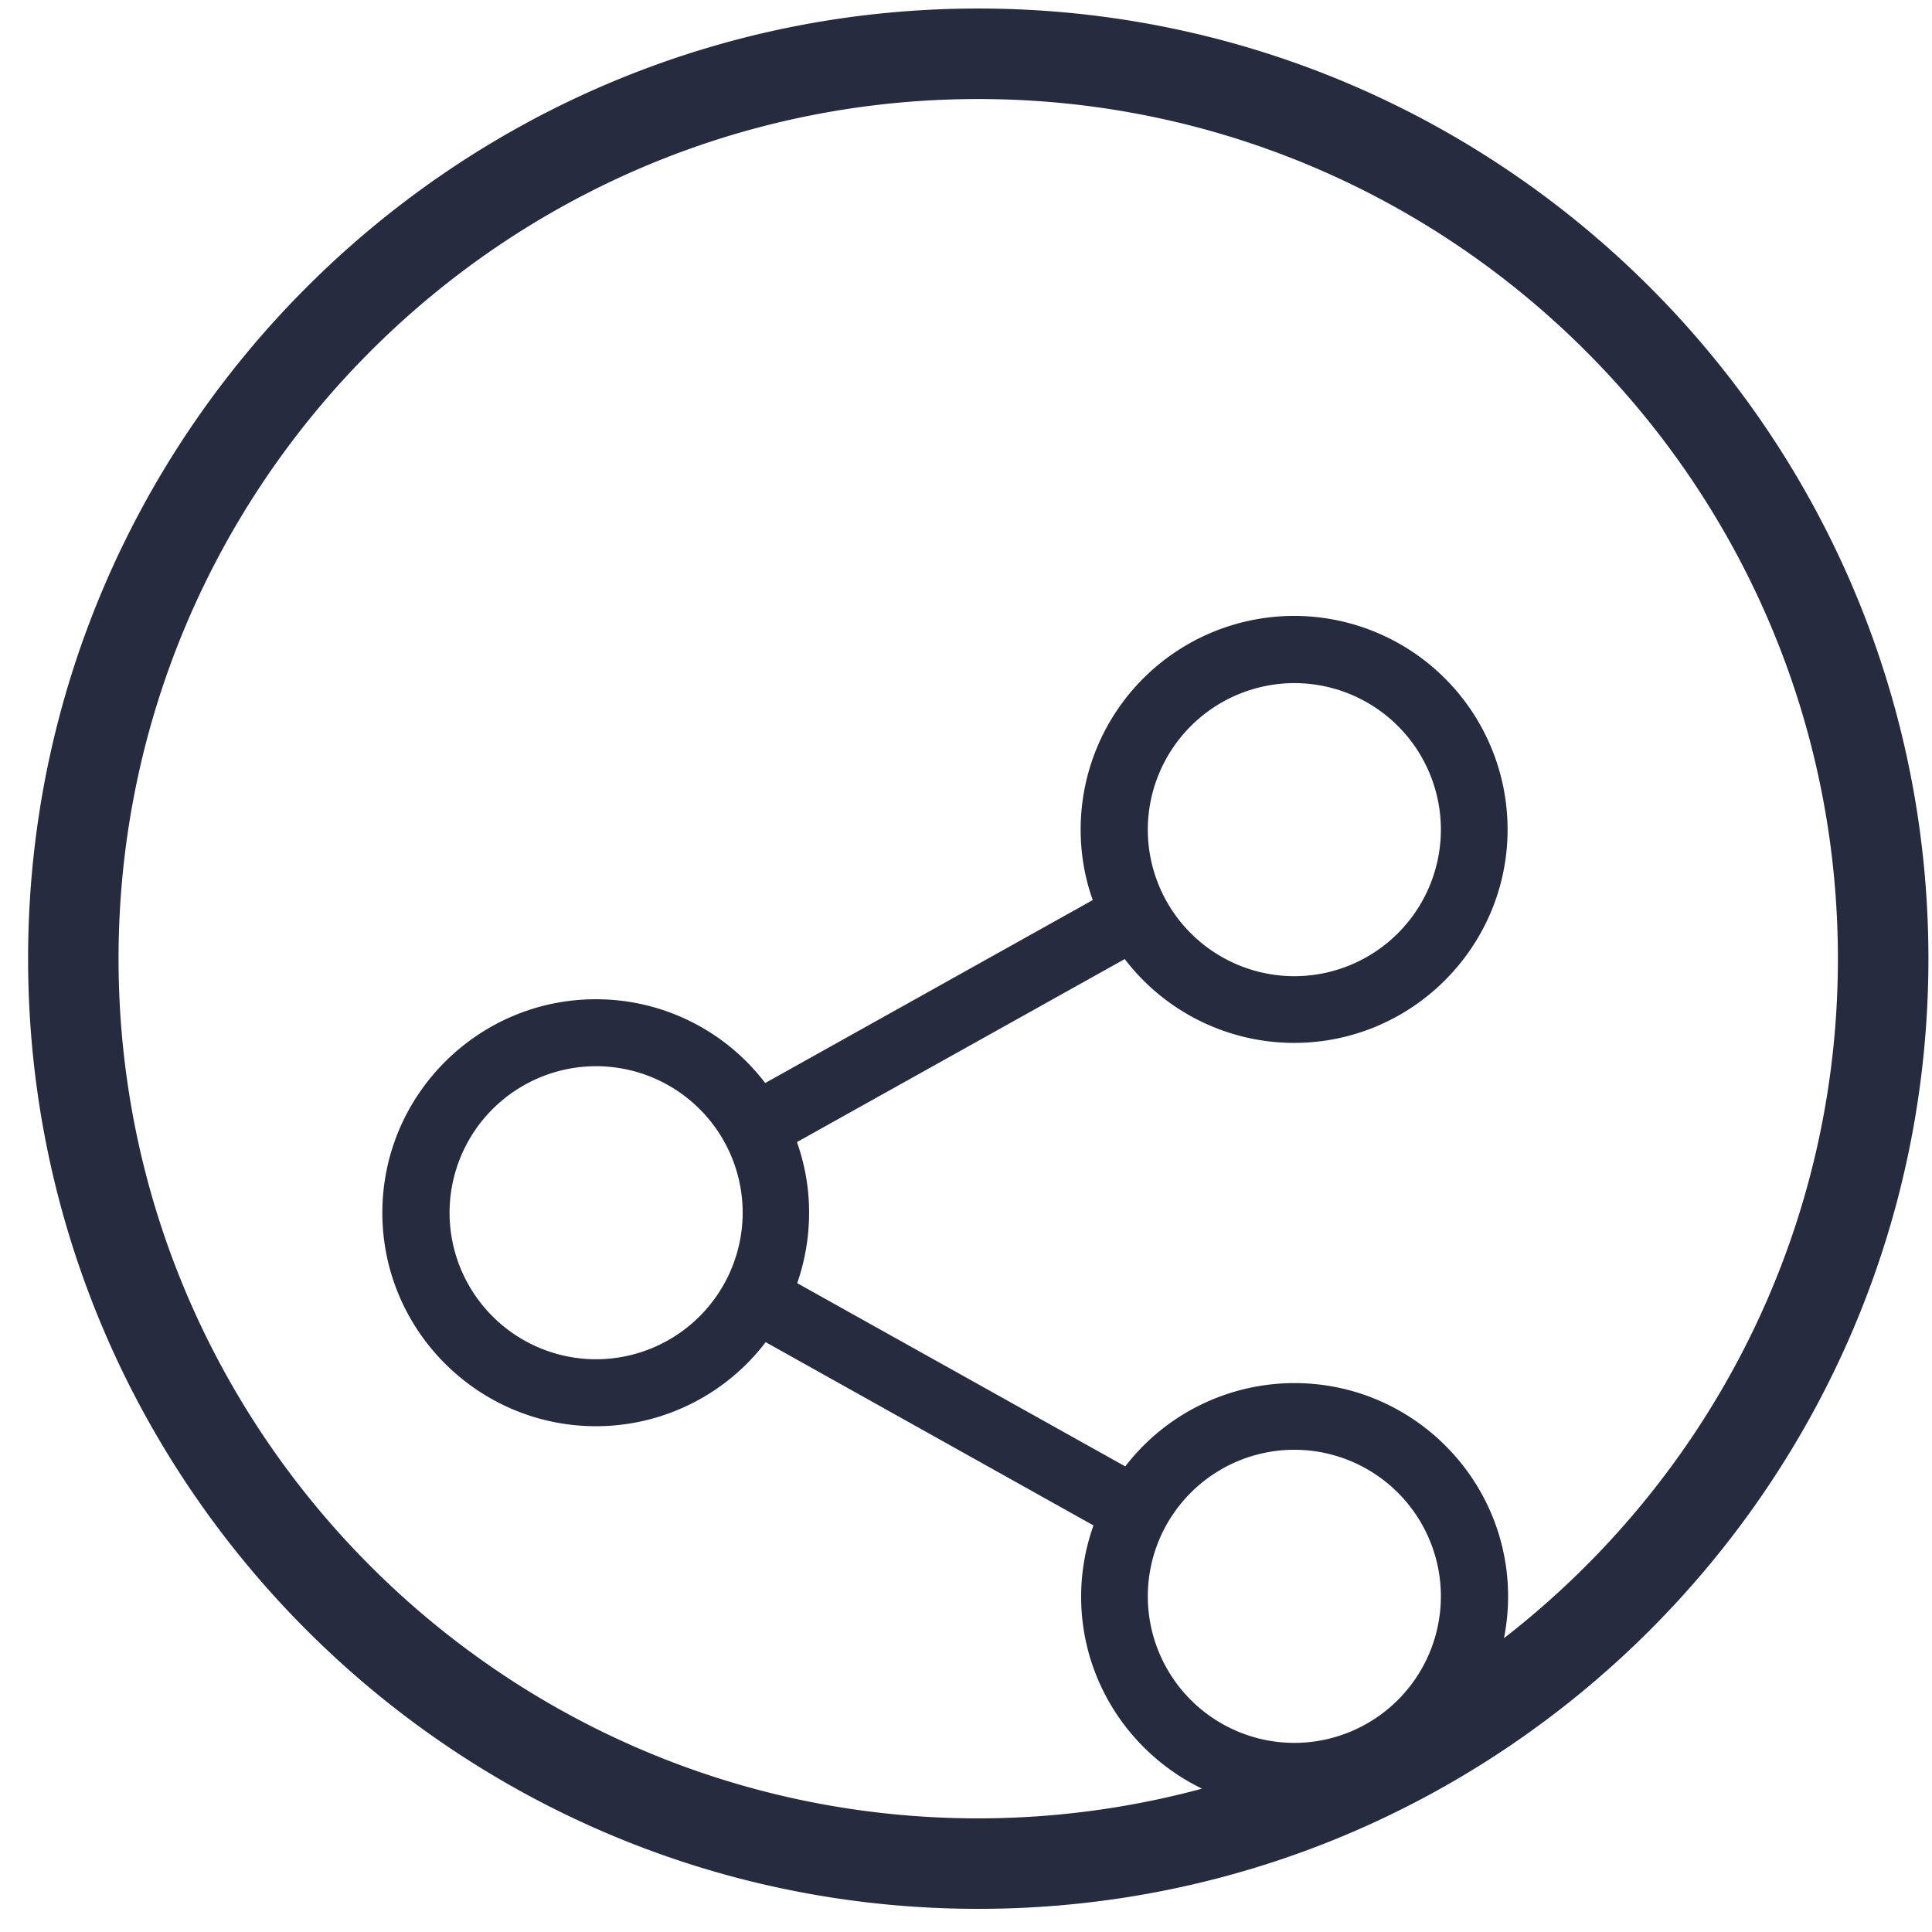
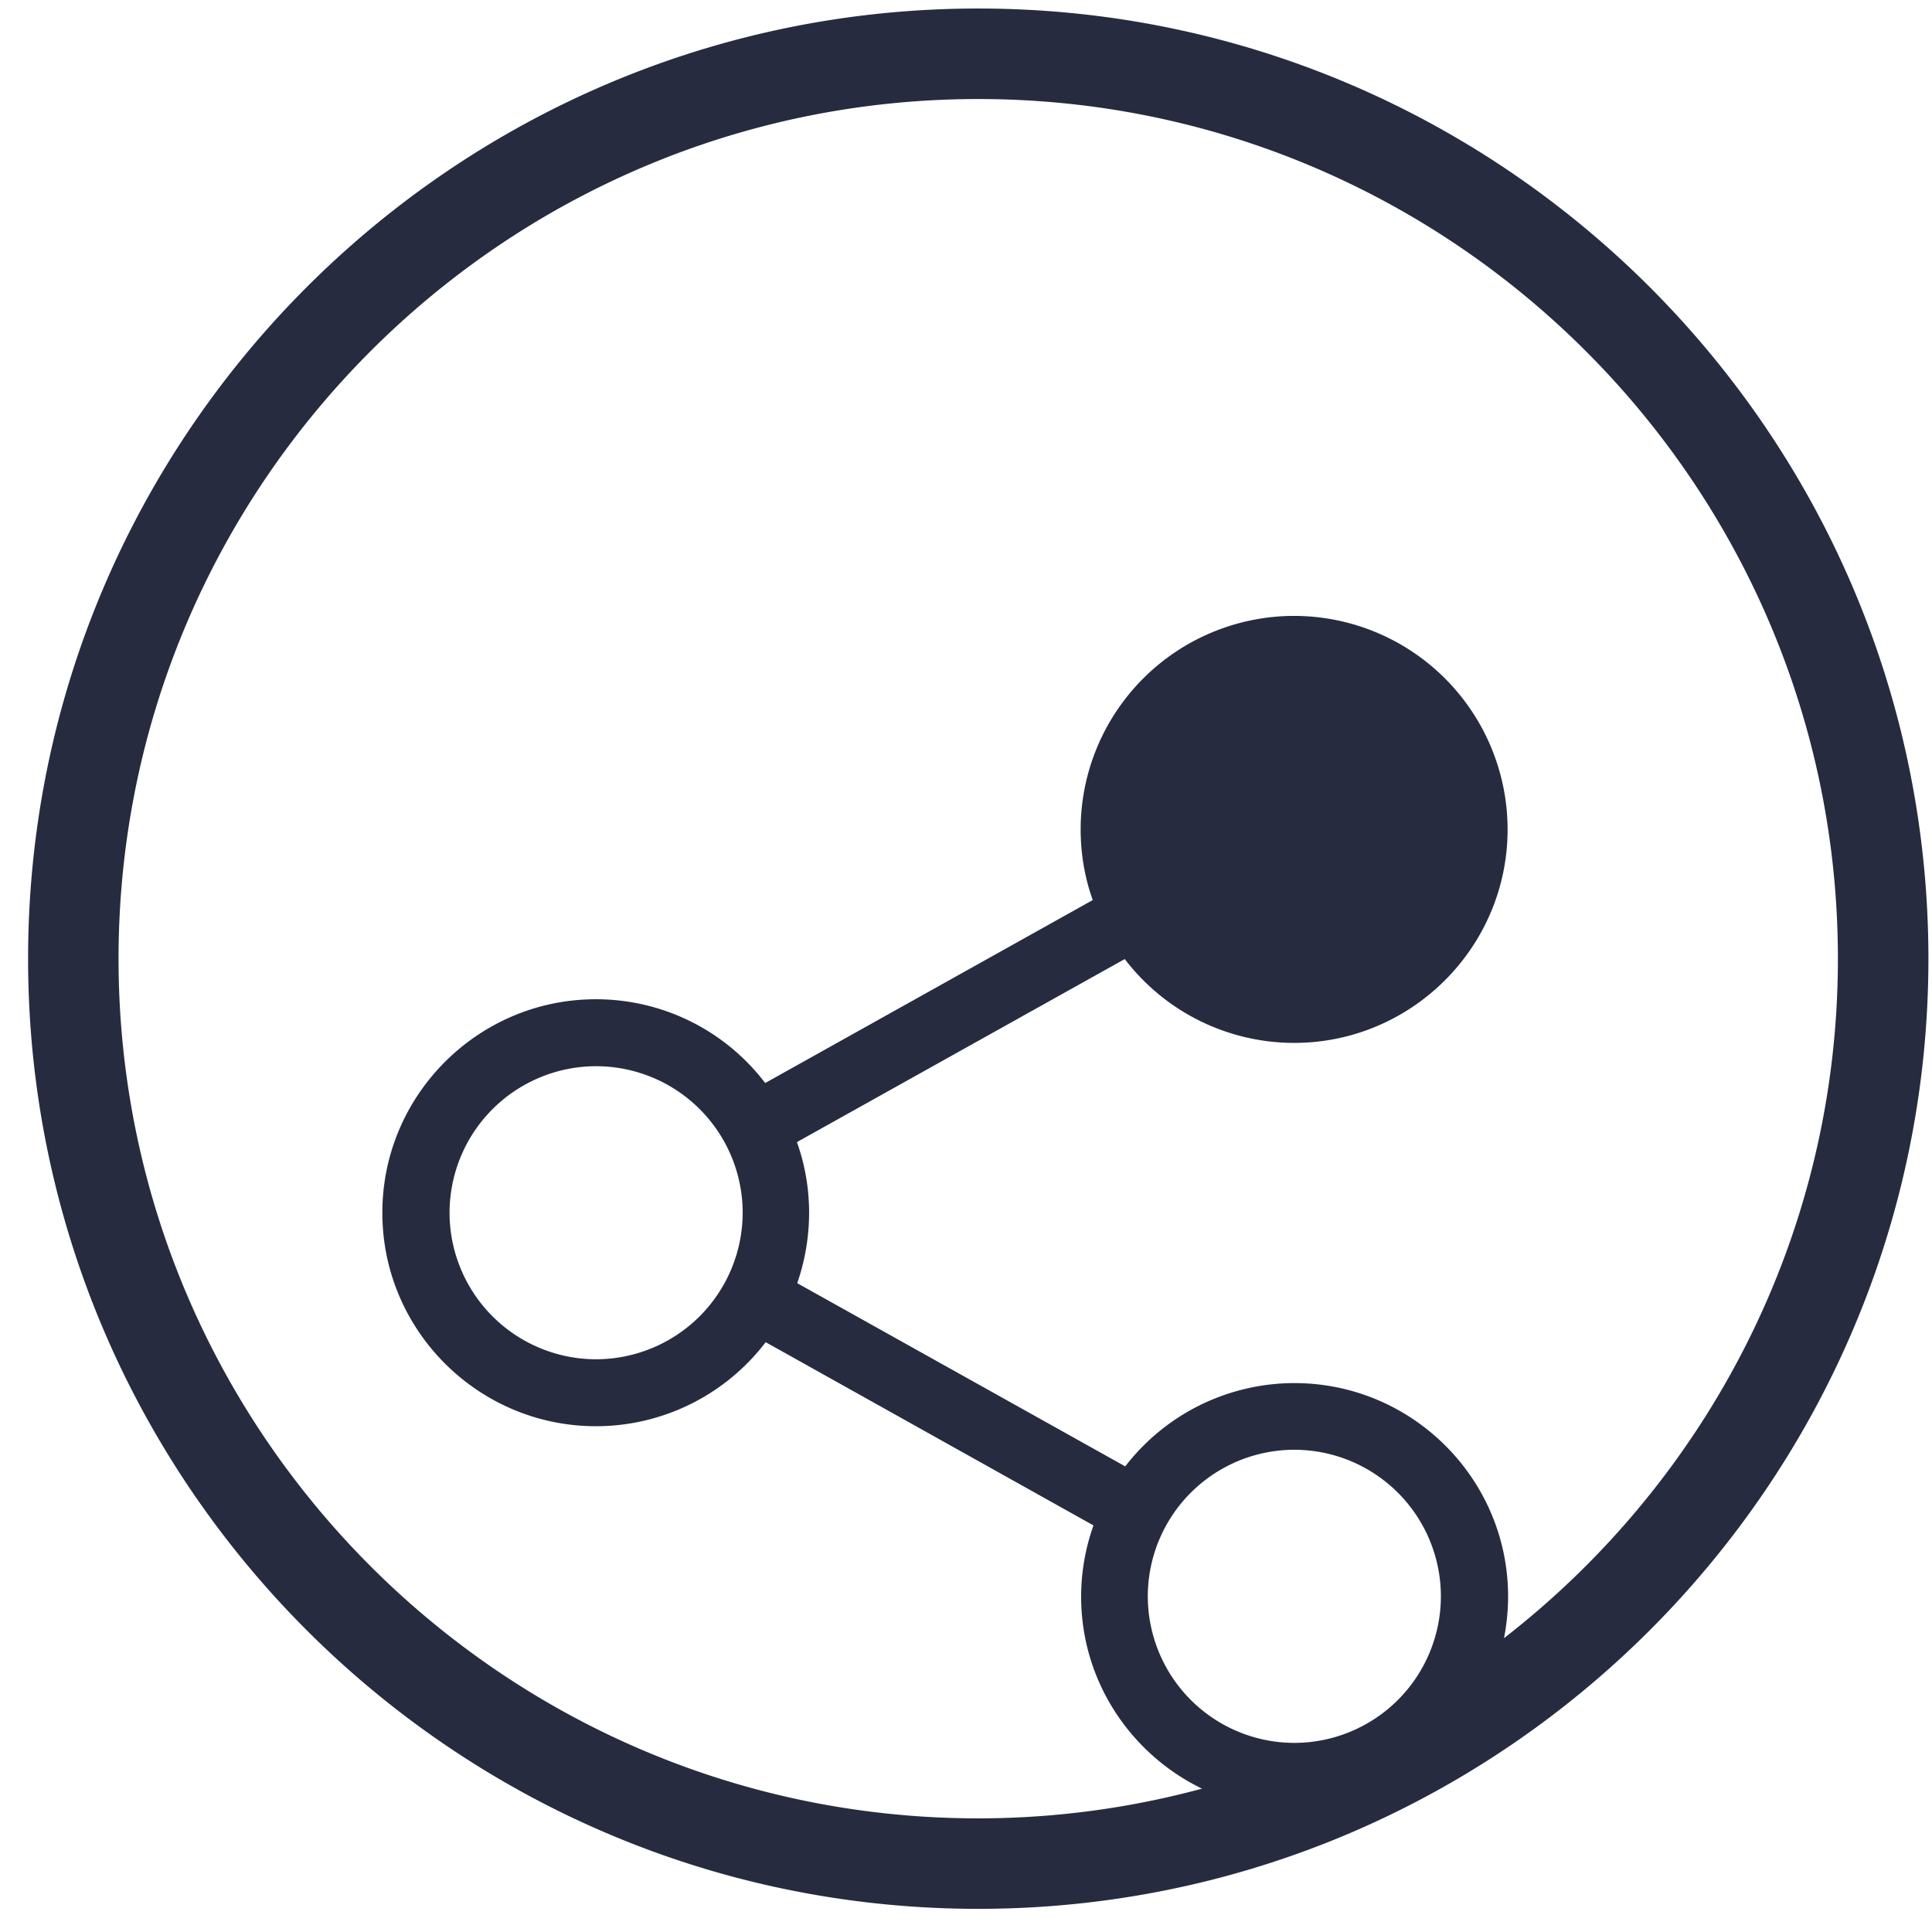
<svg xmlns="http://www.w3.org/2000/svg" width="61" height="61" viewBox="0 0 61 61">
-   <path fill="#272B3F" fill-rule="evenodd" d="M23.449 38.29a4.636 4.636 0 0 1-4.627 4.627 4.631 4.631 0 0 1-4.628-4.627 4.631 4.631 0 0 1 4.628-4.626 4.63 4.63 0 0 1 4.627 4.626M36.24 26.194a4.636 4.636 0 0 1 4.628-4.626 4.63 4.63 0 0 1 4.626 4.626 4.632 4.632 0 0 1-4.626 4.628 4.632 4.632 0 0 1-4.628-4.628m11.246 25.529c.084-.426.13-.864.13-1.313 0-3.72-3.03-6.741-6.748-6.741a6.747 6.747 0 0 0-5.34 2.63l-10.357-5.785a6.79 6.79 0 0 0 .375-2.224c0-.782-.134-1.527-.384-2.23l10.35-5.779a6.734 6.734 0 0 0 5.348 2.647c3.71 0 6.74-3.022 6.74-6.741a6.746 6.746 0 0 0-6.74-6.741 6.745 6.745 0 0 0-6.74 6.74c0 .784.132 1.535.382 2.232l-10.342 5.777a6.709 6.709 0 0 0-5.348-2.645c-3.71 0-6.74 3.021-6.74 6.74 0 3.719 3.03 6.741 6.75 6.741a6.742 6.742 0 0 0 5.353-2.654l10.35 5.786a6.709 6.709 0 0 0-.39 2.247c0 2.664 1.561 4.971 3.817 6.064a27.111 27.111 0 0 1-7.066.938c-14.967 0-27.143-12.176-27.143-27.142 0-14.967 12.176-27.143 27.143-27.143 14.966 0 27.143 12.176 27.143 27.143 0 8.717-4.137 16.483-10.543 21.453m-6.618 3.306a4.632 4.632 0 0 1-4.628-4.627 4.632 4.632 0 0 1 4.628-4.628 4.632 4.632 0 0 1 4.626 4.628 4.632 4.632 0 0 1-4.626 4.627M30.887.269c-16.542 0-30 13.459-30 30 0 16.542 13.458 30 30 30s30-13.458 30-30c0-16.541-13.458-30-30-30" />
+   <path fill="#272B3F" fill-rule="evenodd" d="M23.449 38.29a4.636 4.636 0 0 1-4.627 4.627 4.631 4.631 0 0 1-4.628-4.627 4.631 4.631 0 0 1 4.628-4.626 4.63 4.63 0 0 1 4.627 4.626M36.24 26.194m11.246 25.529c.084-.426.13-.864.13-1.313 0-3.72-3.03-6.741-6.748-6.741a6.747 6.747 0 0 0-5.34 2.63l-10.357-5.785a6.79 6.79 0 0 0 .375-2.224c0-.782-.134-1.527-.384-2.23l10.35-5.779a6.734 6.734 0 0 0 5.348 2.647c3.71 0 6.74-3.022 6.74-6.741a6.746 6.746 0 0 0-6.74-6.741 6.745 6.745 0 0 0-6.74 6.74c0 .784.132 1.535.382 2.232l-10.342 5.777a6.709 6.709 0 0 0-5.348-2.645c-3.71 0-6.74 3.021-6.74 6.74 0 3.719 3.03 6.741 6.75 6.741a6.742 6.742 0 0 0 5.353-2.654l10.35 5.786a6.709 6.709 0 0 0-.39 2.247c0 2.664 1.561 4.971 3.817 6.064a27.111 27.111 0 0 1-7.066.938c-14.967 0-27.143-12.176-27.143-27.142 0-14.967 12.176-27.143 27.143-27.143 14.966 0 27.143 12.176 27.143 27.143 0 8.717-4.137 16.483-10.543 21.453m-6.618 3.306a4.632 4.632 0 0 1-4.628-4.627 4.632 4.632 0 0 1 4.628-4.628 4.632 4.632 0 0 1 4.626 4.628 4.632 4.632 0 0 1-4.626 4.627M30.887.269c-16.542 0-30 13.459-30 30 0 16.542 13.458 30 30 30s30-13.458 30-30c0-16.541-13.458-30-30-30" />
</svg>